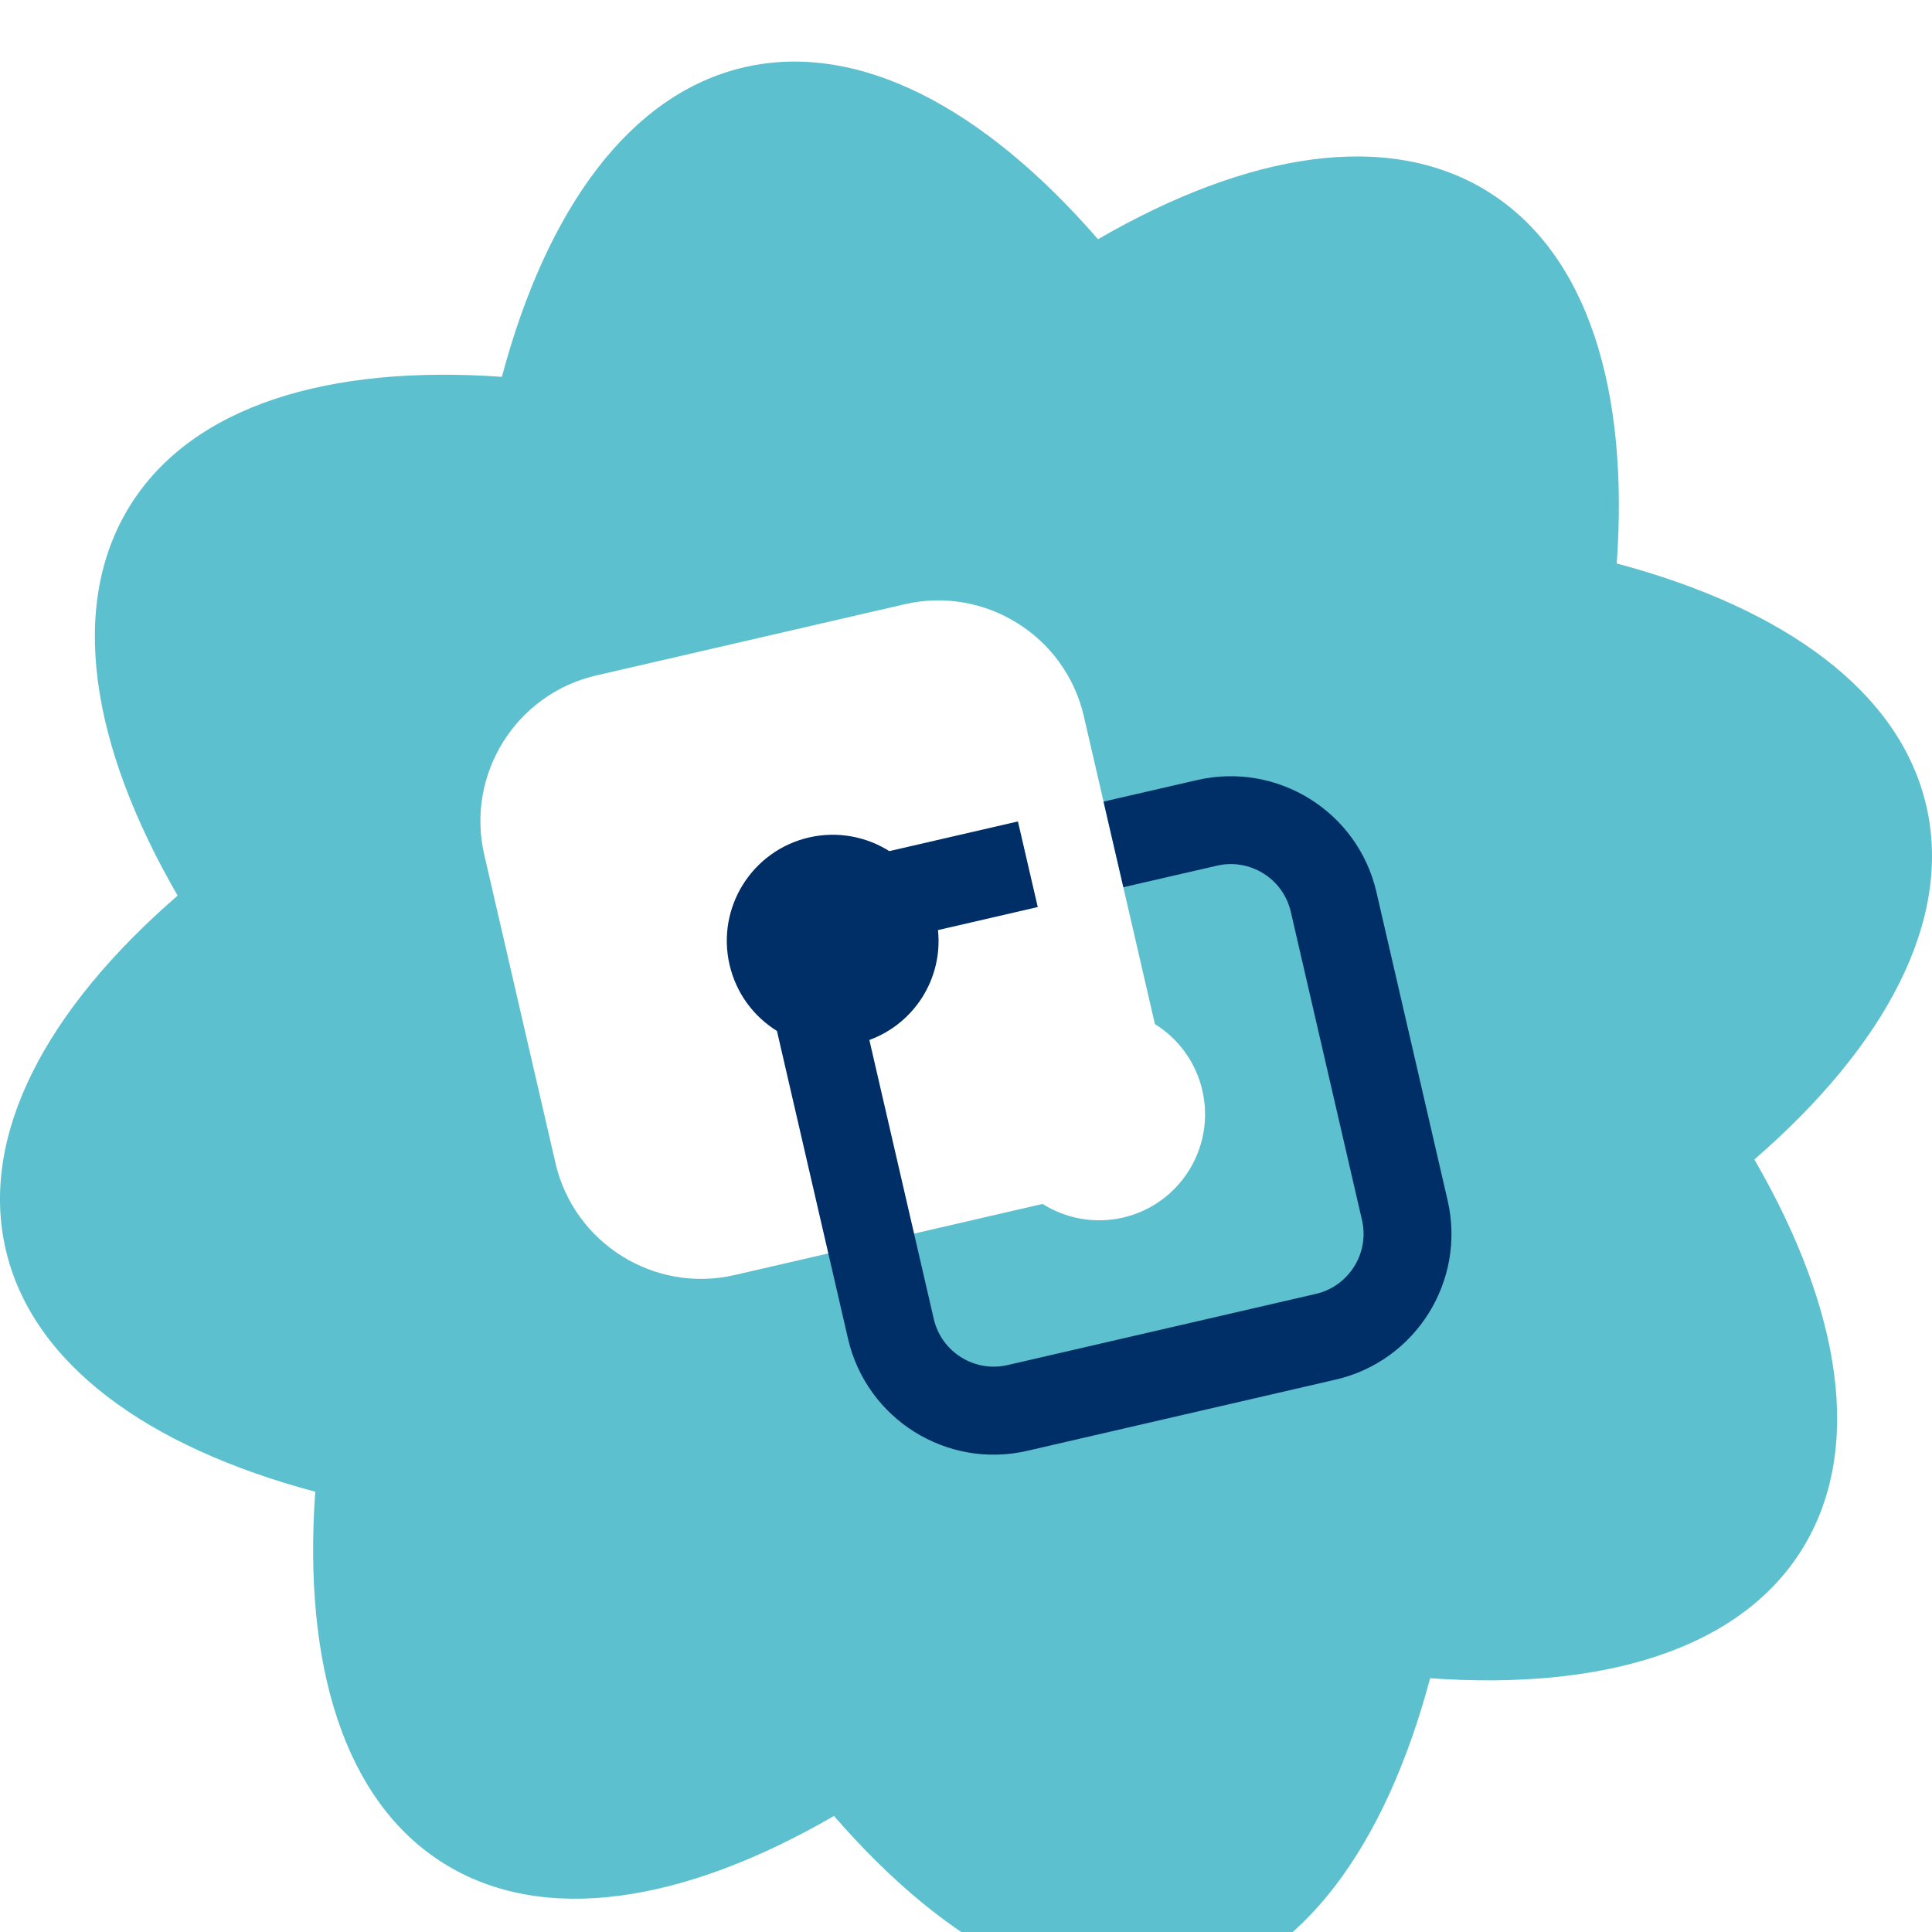
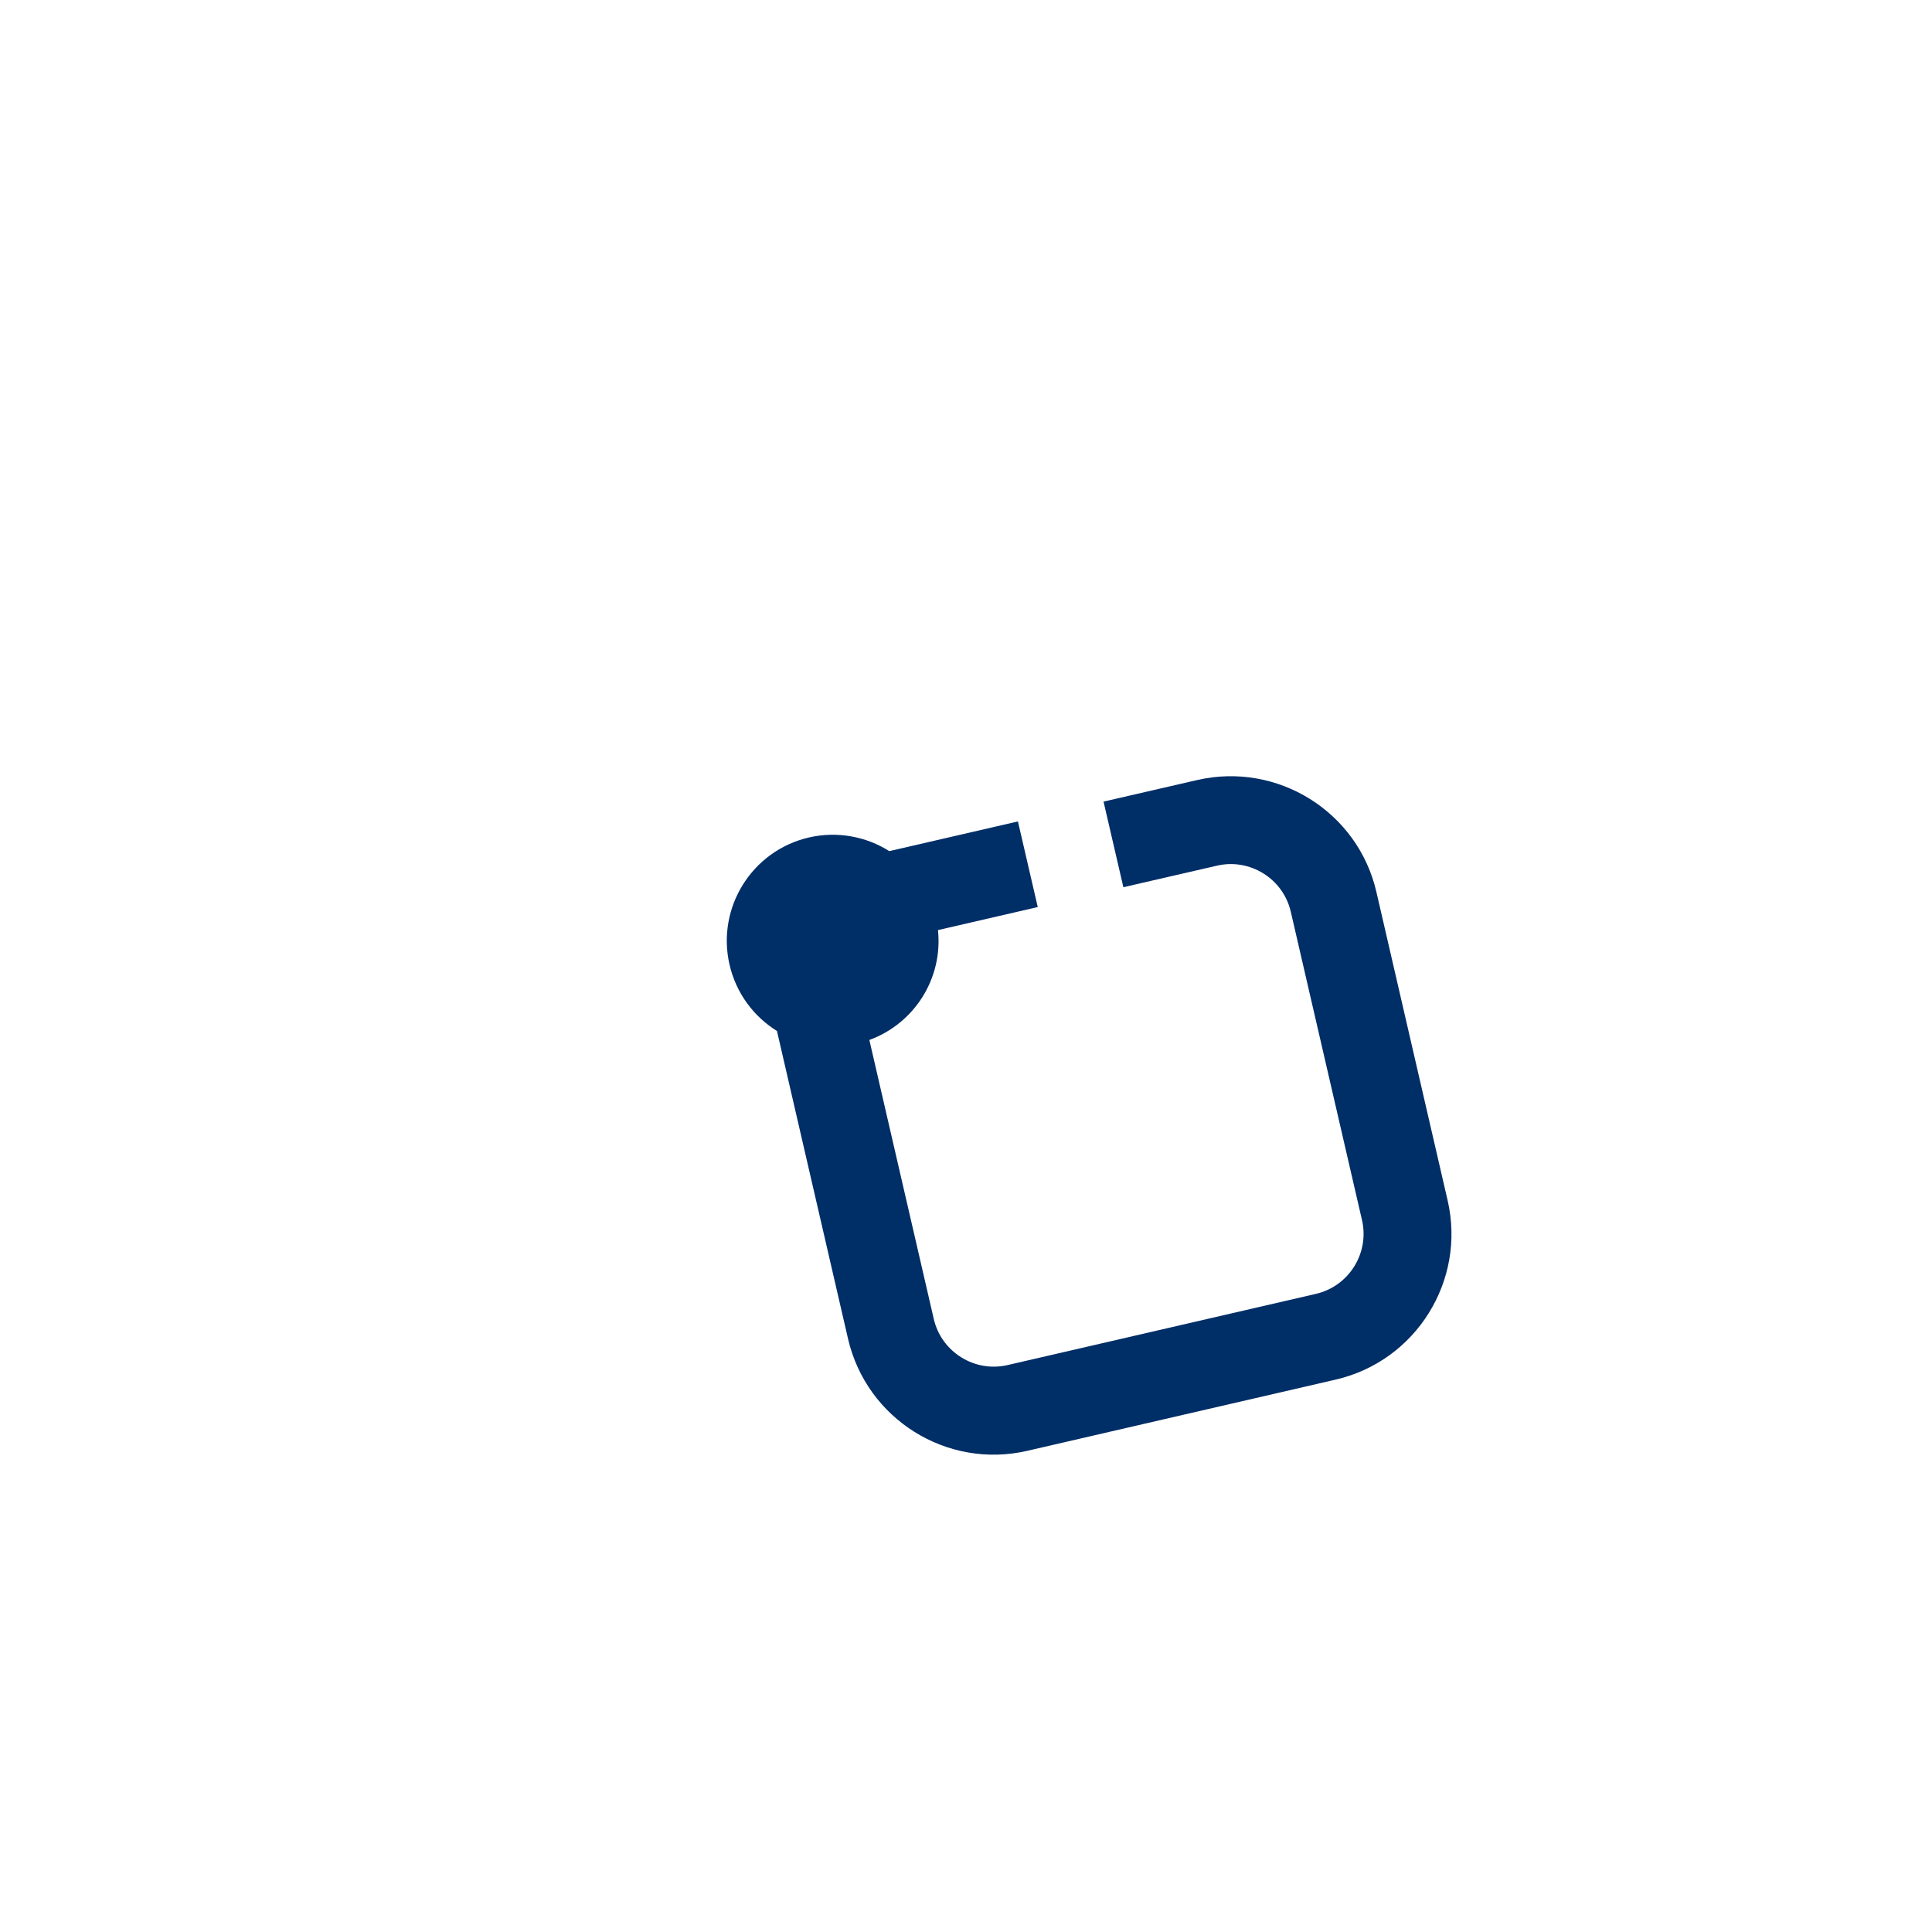
<svg xmlns="http://www.w3.org/2000/svg" id="Logo" viewBox="0 0 156.83 156.83">
  <defs>
    <filter id="drop-shadow-1">
      <feOffset dx="0" dy="5" />
      <feGaussianBlur result="blur" stdDeviation="4" />
      <feFlood flood-color="#000" flood-opacity=".6" />
      <feComposite in2="blur" operator="in" />
      <feComposite in="SourceGraphic" />
    </filter>
  </defs>
  <g style="fill: none; filter: url(#drop-shadow-1);">
-     <path d="m96.41,156.36c9.28-2.14,16.04-11.48,19.68-25.13,14.09,1,25.12-2.35,30.17-10.43s3.23-19.46-3.85-31.68c10.67-9.25,16.1-19.43,13.96-28.7s-11.48-16.04-25.13-19.68c1-14.09-2.35-25.12-10.43-30.17-8.08-5.05-19.46-3.23-31.68,3.85C79.88,3.75,69.7-1.68,60.42.46s-16.04,11.48-19.68,25.13c-14.09-1-25.12,2.35-30.17,10.43-5.05,8.08-3.23,19.46,3.85,31.68C3.75,76.95-1.68,87.13.46,96.41s11.48,16.04,25.13,19.68c-1,14.09,2.35,25.12,10.43,30.17s19.46,3.23,31.68-3.85c9.25,10.67,19.43,16.1,28.7,13.96h.01Z" style="fill: #5dc0cf;" />
    <g>
      <path d="m93.75,78.13l-5.77-24.99c-1.5-6.52-8.03-10.6-14.55-9.09l-25.03,5.78c-6.52,1.5-10.6,8.03-9.09,14.55l5.78,25.03c1.51,6.52,8.03,10.6,14.55,9.09l24.99-5.77c1.87,1.18,4.2,1.64,6.52,1.11,4.63-1.07,7.52-5.69,6.45-10.33-.54-2.33-1.97-4.21-3.85-5.38Z" style="fill: #fff;" />
-       <path d="m97.18,58.32l-7.6,1.75,1.61,6.95,7.6-1.75c2.68-.62,5.37,1.06,5.99,3.74l5.78,25.03c.62,2.68-1.06,5.37-3.74,5.99l-25.03,5.78c-2.68.62-5.37-1.06-5.99-3.74l-5.23-22.65c3.68-1.35,5.98-5.02,5.57-8.92l8.1-1.87-1.61-6.95-10.44,2.41c-1.87-1.18-4.2-1.64-6.52-1.11-4.63,1.07-7.52,5.69-6.45,10.33.54,2.33,1.97,4.21,3.85,5.38l5.77,24.99c1.51,6.52,8.03,10.6,14.55,9.09l25.03-5.78c6.52-1.5,10.6-8.03,9.09-14.55l-5.78-25.03c-1.5-6.52-8.03-10.59-14.55-9.09Z" style="fill: #002e67;" />
+       <path d="m97.18,58.32l-7.6,1.75,1.61,6.95,7.6-1.75c2.68-.62,5.37,1.06,5.99,3.74l5.78,25.03c.62,2.68-1.06,5.37-3.74,5.99l-25.03,5.78c-2.68.62-5.37-1.06-5.99-3.74l-5.23-22.65c3.68-1.35,5.98-5.02,5.57-8.92l8.1-1.87-1.61-6.95-10.44,2.41c-1.87-1.18-4.2-1.64-6.52-1.11-4.63,1.07-7.52,5.69-6.45,10.33.54,2.33,1.97,4.21,3.85,5.38l5.77,24.99c1.51,6.52,8.03,10.6,14.55,9.09l25.03-5.78c6.52-1.5,10.6-8.03,9.09-14.55l-5.78-25.03c-1.5-6.52-8.03-10.59-14.55-9.09" style="fill: #002e67;" />
    </g>
  </g>
</svg>